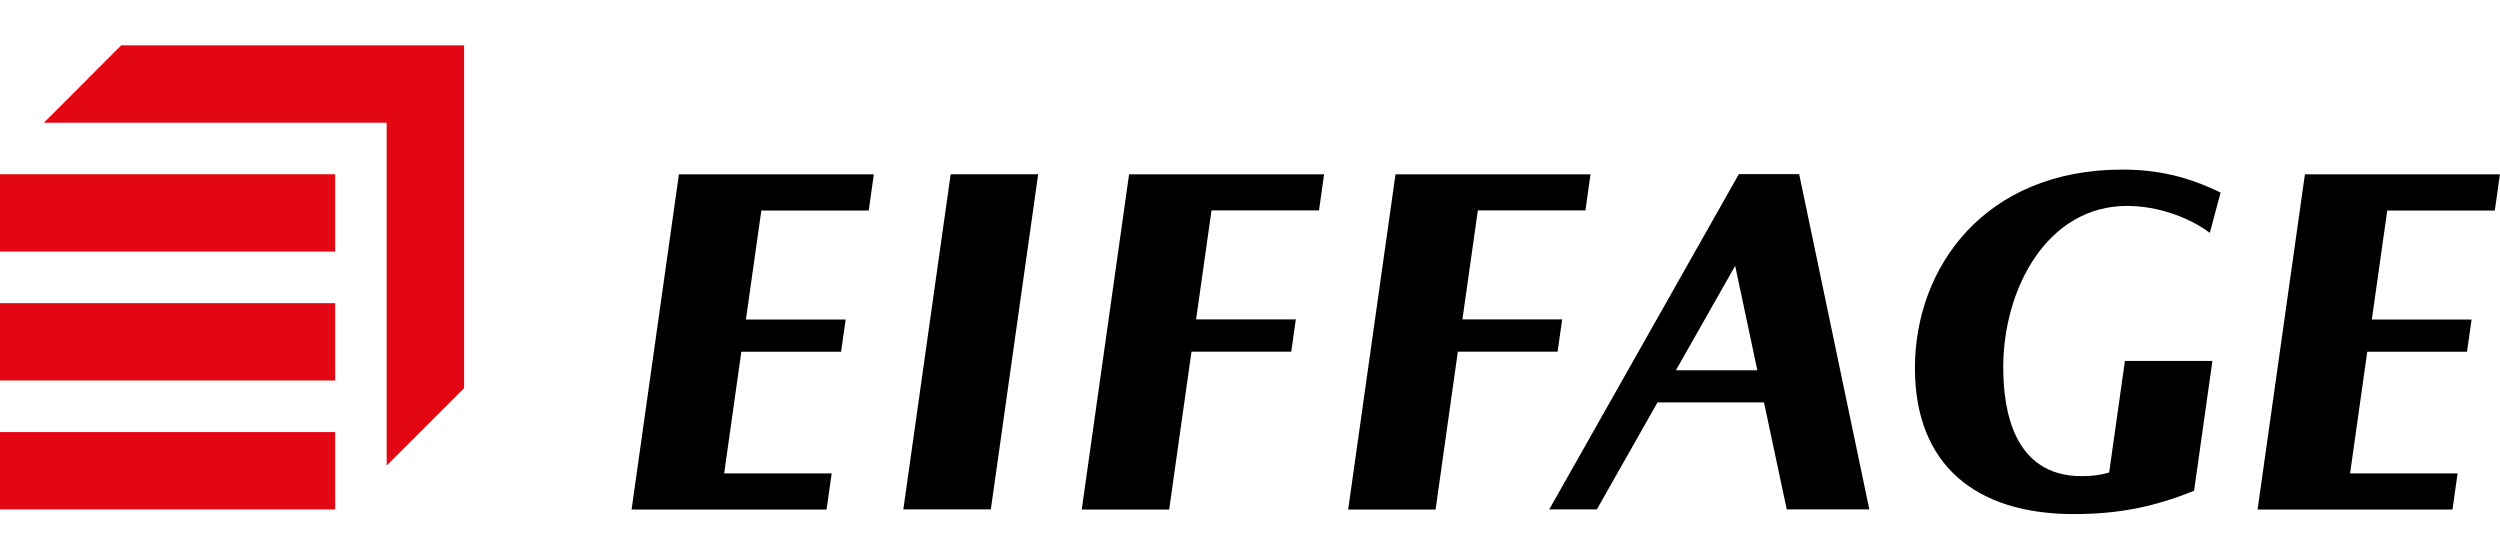
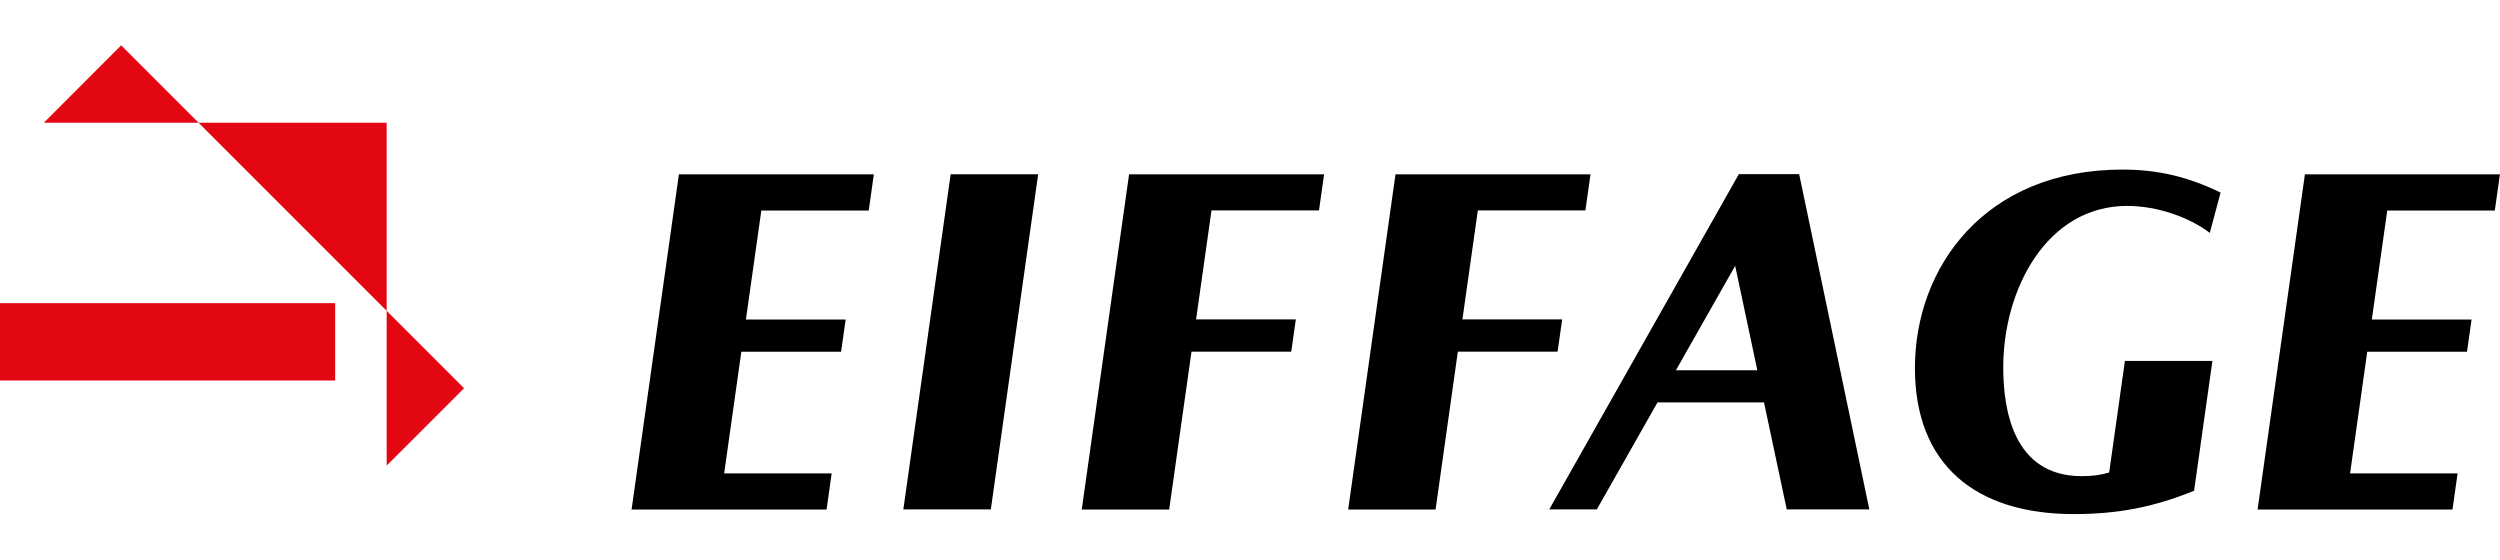
<svg xmlns="http://www.w3.org/2000/svg" viewBox="0 0 300 67.14">
  <g fill="#e30613">
-     <path d="m0 51.85h40.22v9.28h-40.22z" />
    <path d="m0 36.38h40.22v9.28h-40.22z" />
-     <path d="m0 20.91h40.22v9.28h-40.22z" />
-     <path d="m14.54 5.44-9.28 9.29h41.14v41.14l9.29-9.28v-41.15z" />
+     <path d="m14.54 5.44-9.28 9.29h41.14v41.14l9.29-9.28z" />
  </g>
  <path d="m265.17 27.94c-2.49-1.88-6.29-3.23-9.91-3.23-9.62 0-14.87 9.96-14.87 19.36 0 4.99 1.15 13.07 9.42 13.07 1.24 0 2.25-.13 3.29-.44l1.89-13.39h10.5l-2.2 15.58c-4.95 2.01-9.25 2.8-14.44 2.8-11.85 0-19.06-5.99-19.06-17.52 0-12.12 8.4-23.82 24.9-23.82 4.33 0 7.97.9 11.78 2.76l-1.29 4.82zm-146.27 33.19 5.68-40.22h-10.5l-5.68 40.22h10.49zm-14.65-35.88.61-4.33h-23.39l-5.68 40.22h23.4l.61-4.33h-12.9l2.06-14.6h11.97l.55-3.87h-11.97l1.85-13.08h12.9zm195.13 0 .61-4.33h-23.4l-5.68 40.22h23.39l.61-4.33h-12.9l2.06-14.6h11.97l.55-3.87h-11.97l1.85-13.08h12.9zm-141.1 0 .61-4.33h-23.4l-5.68 40.22h10.49l2.68-18.94h11.97l.55-3.87h-11.97l1.85-13.08zm31.97 0 .61-4.33h-23.4l-5.68 40.22h10.49l2.67-18.94h11.97l.55-3.87h-11.97l1.85-13.08h12.9zm24.17 35.88h9.9l-8.42-40.23h-7.24l-22.75 40.23h5.71l7.28-12.84h12.78l2.73 12.84zm-13.31-16.7 7.11-12.53 2.66 12.53z" />
</svg>